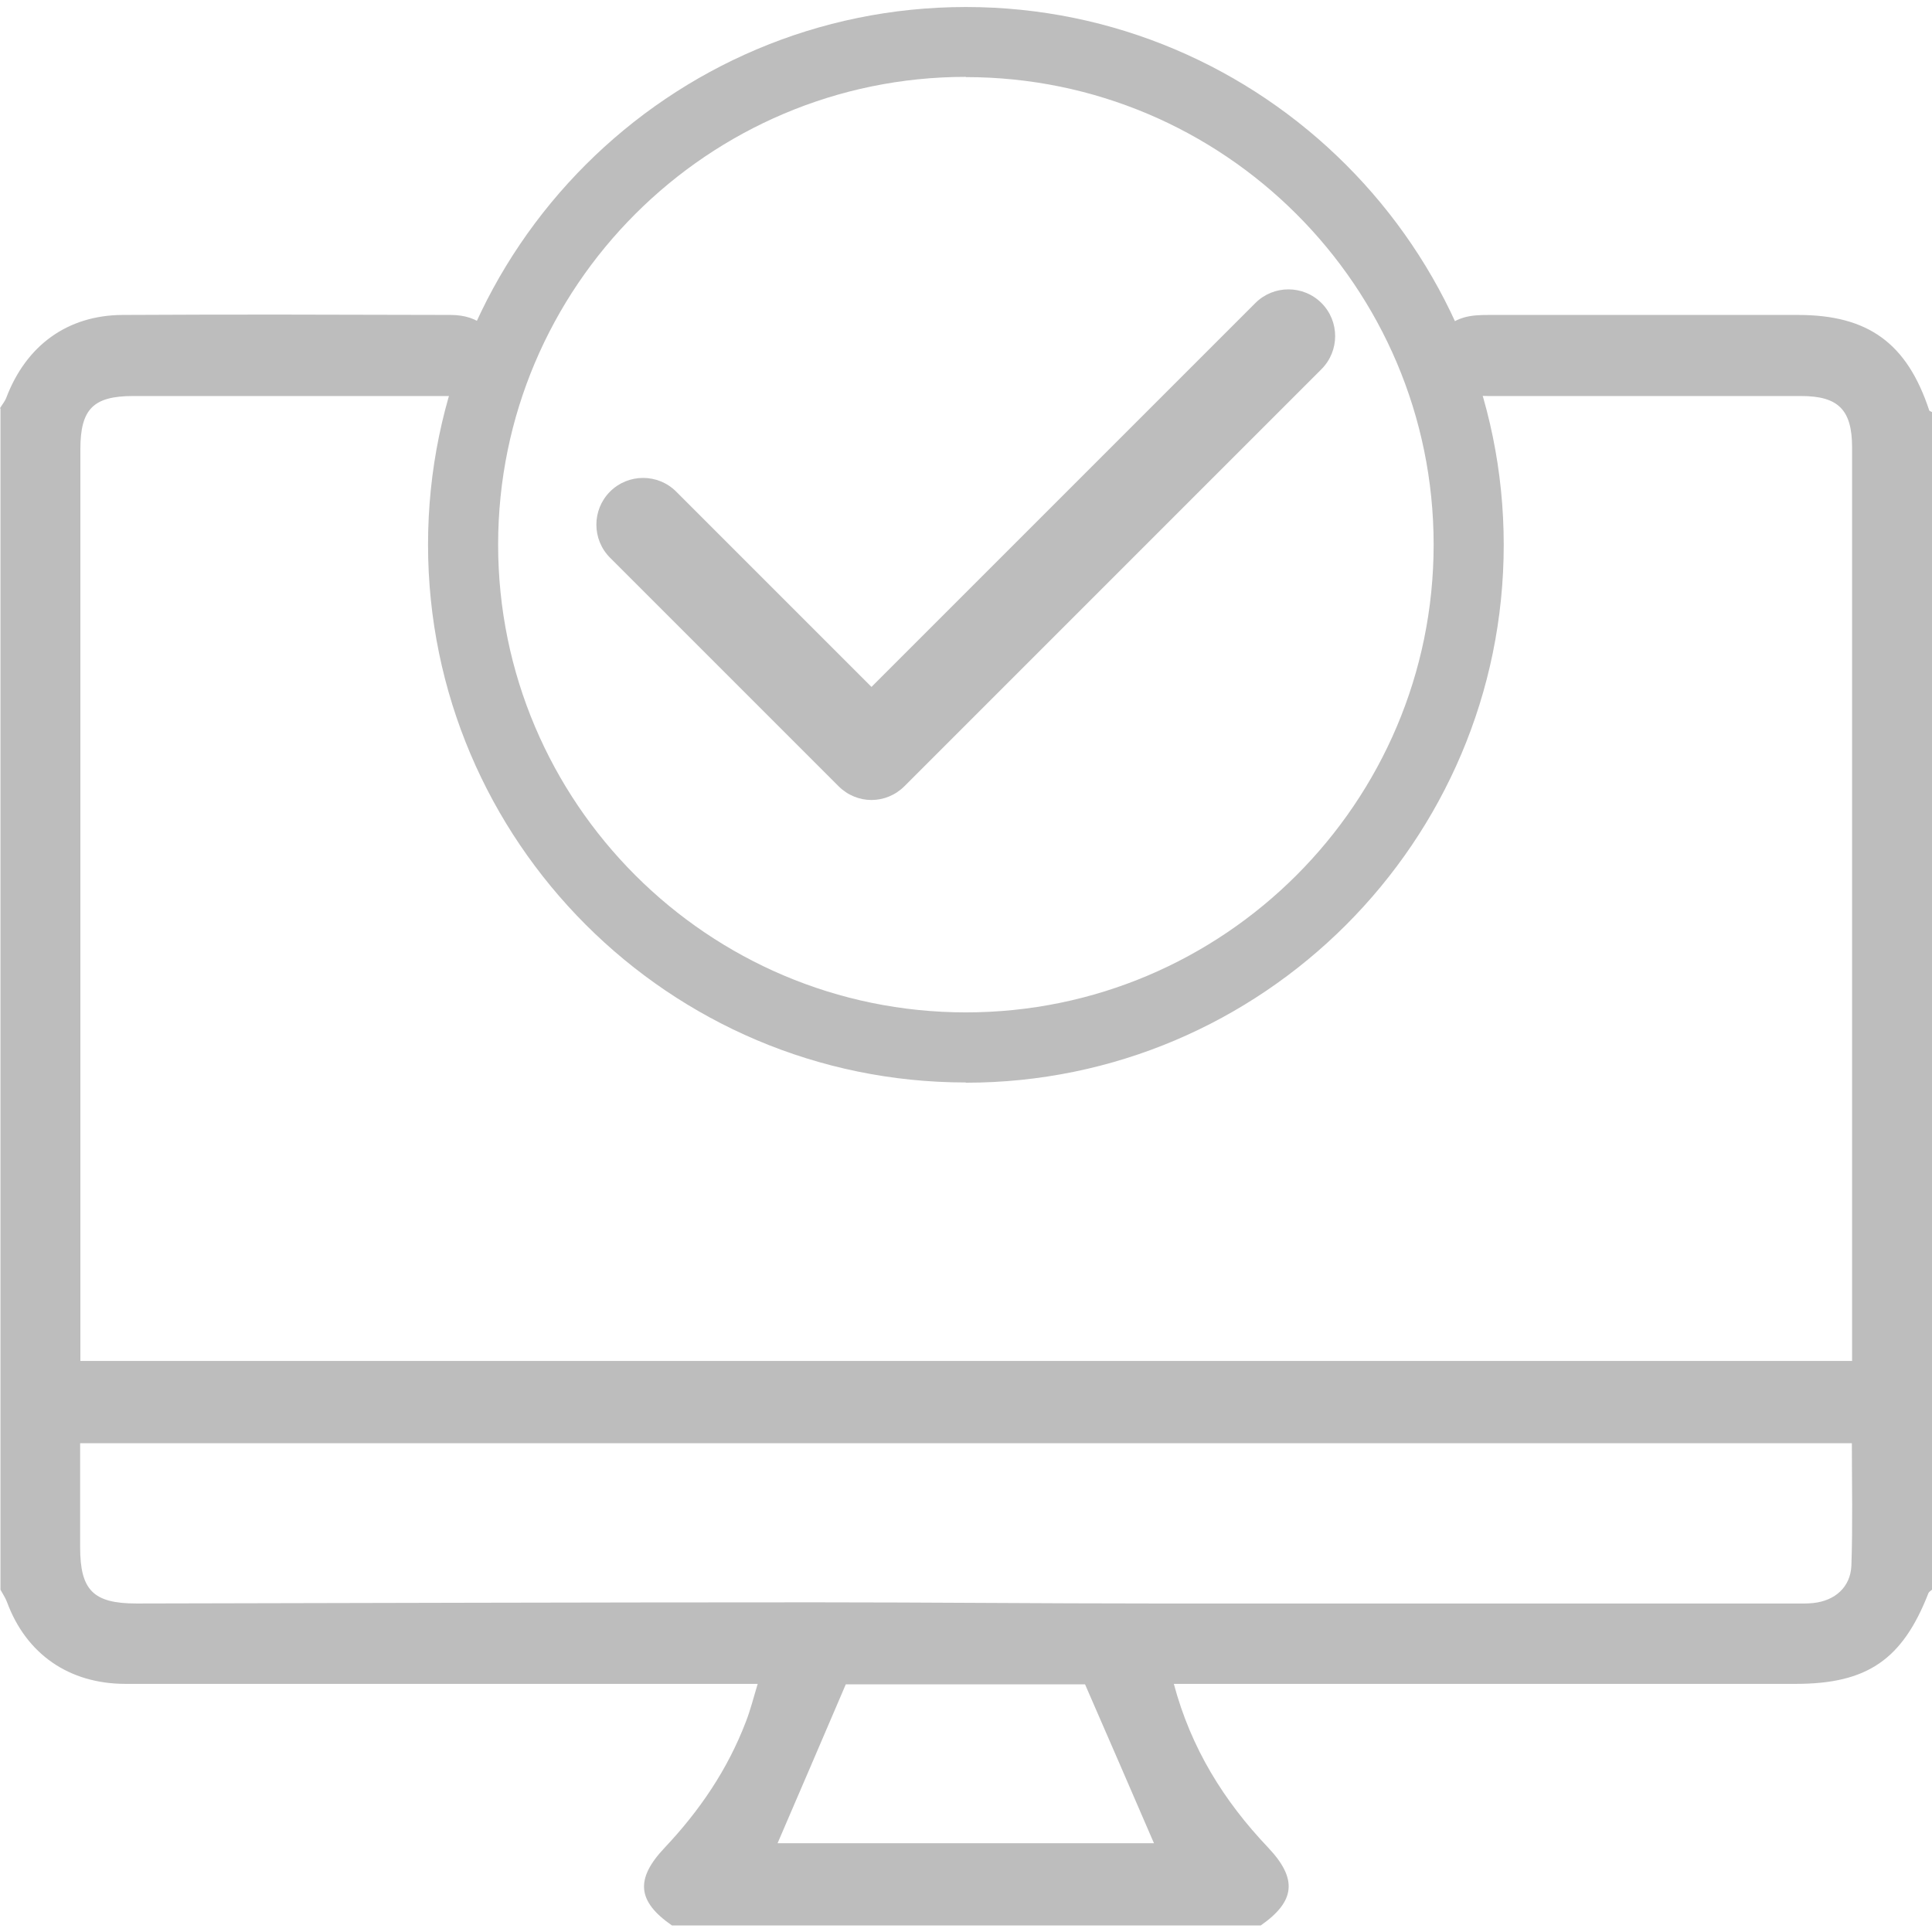
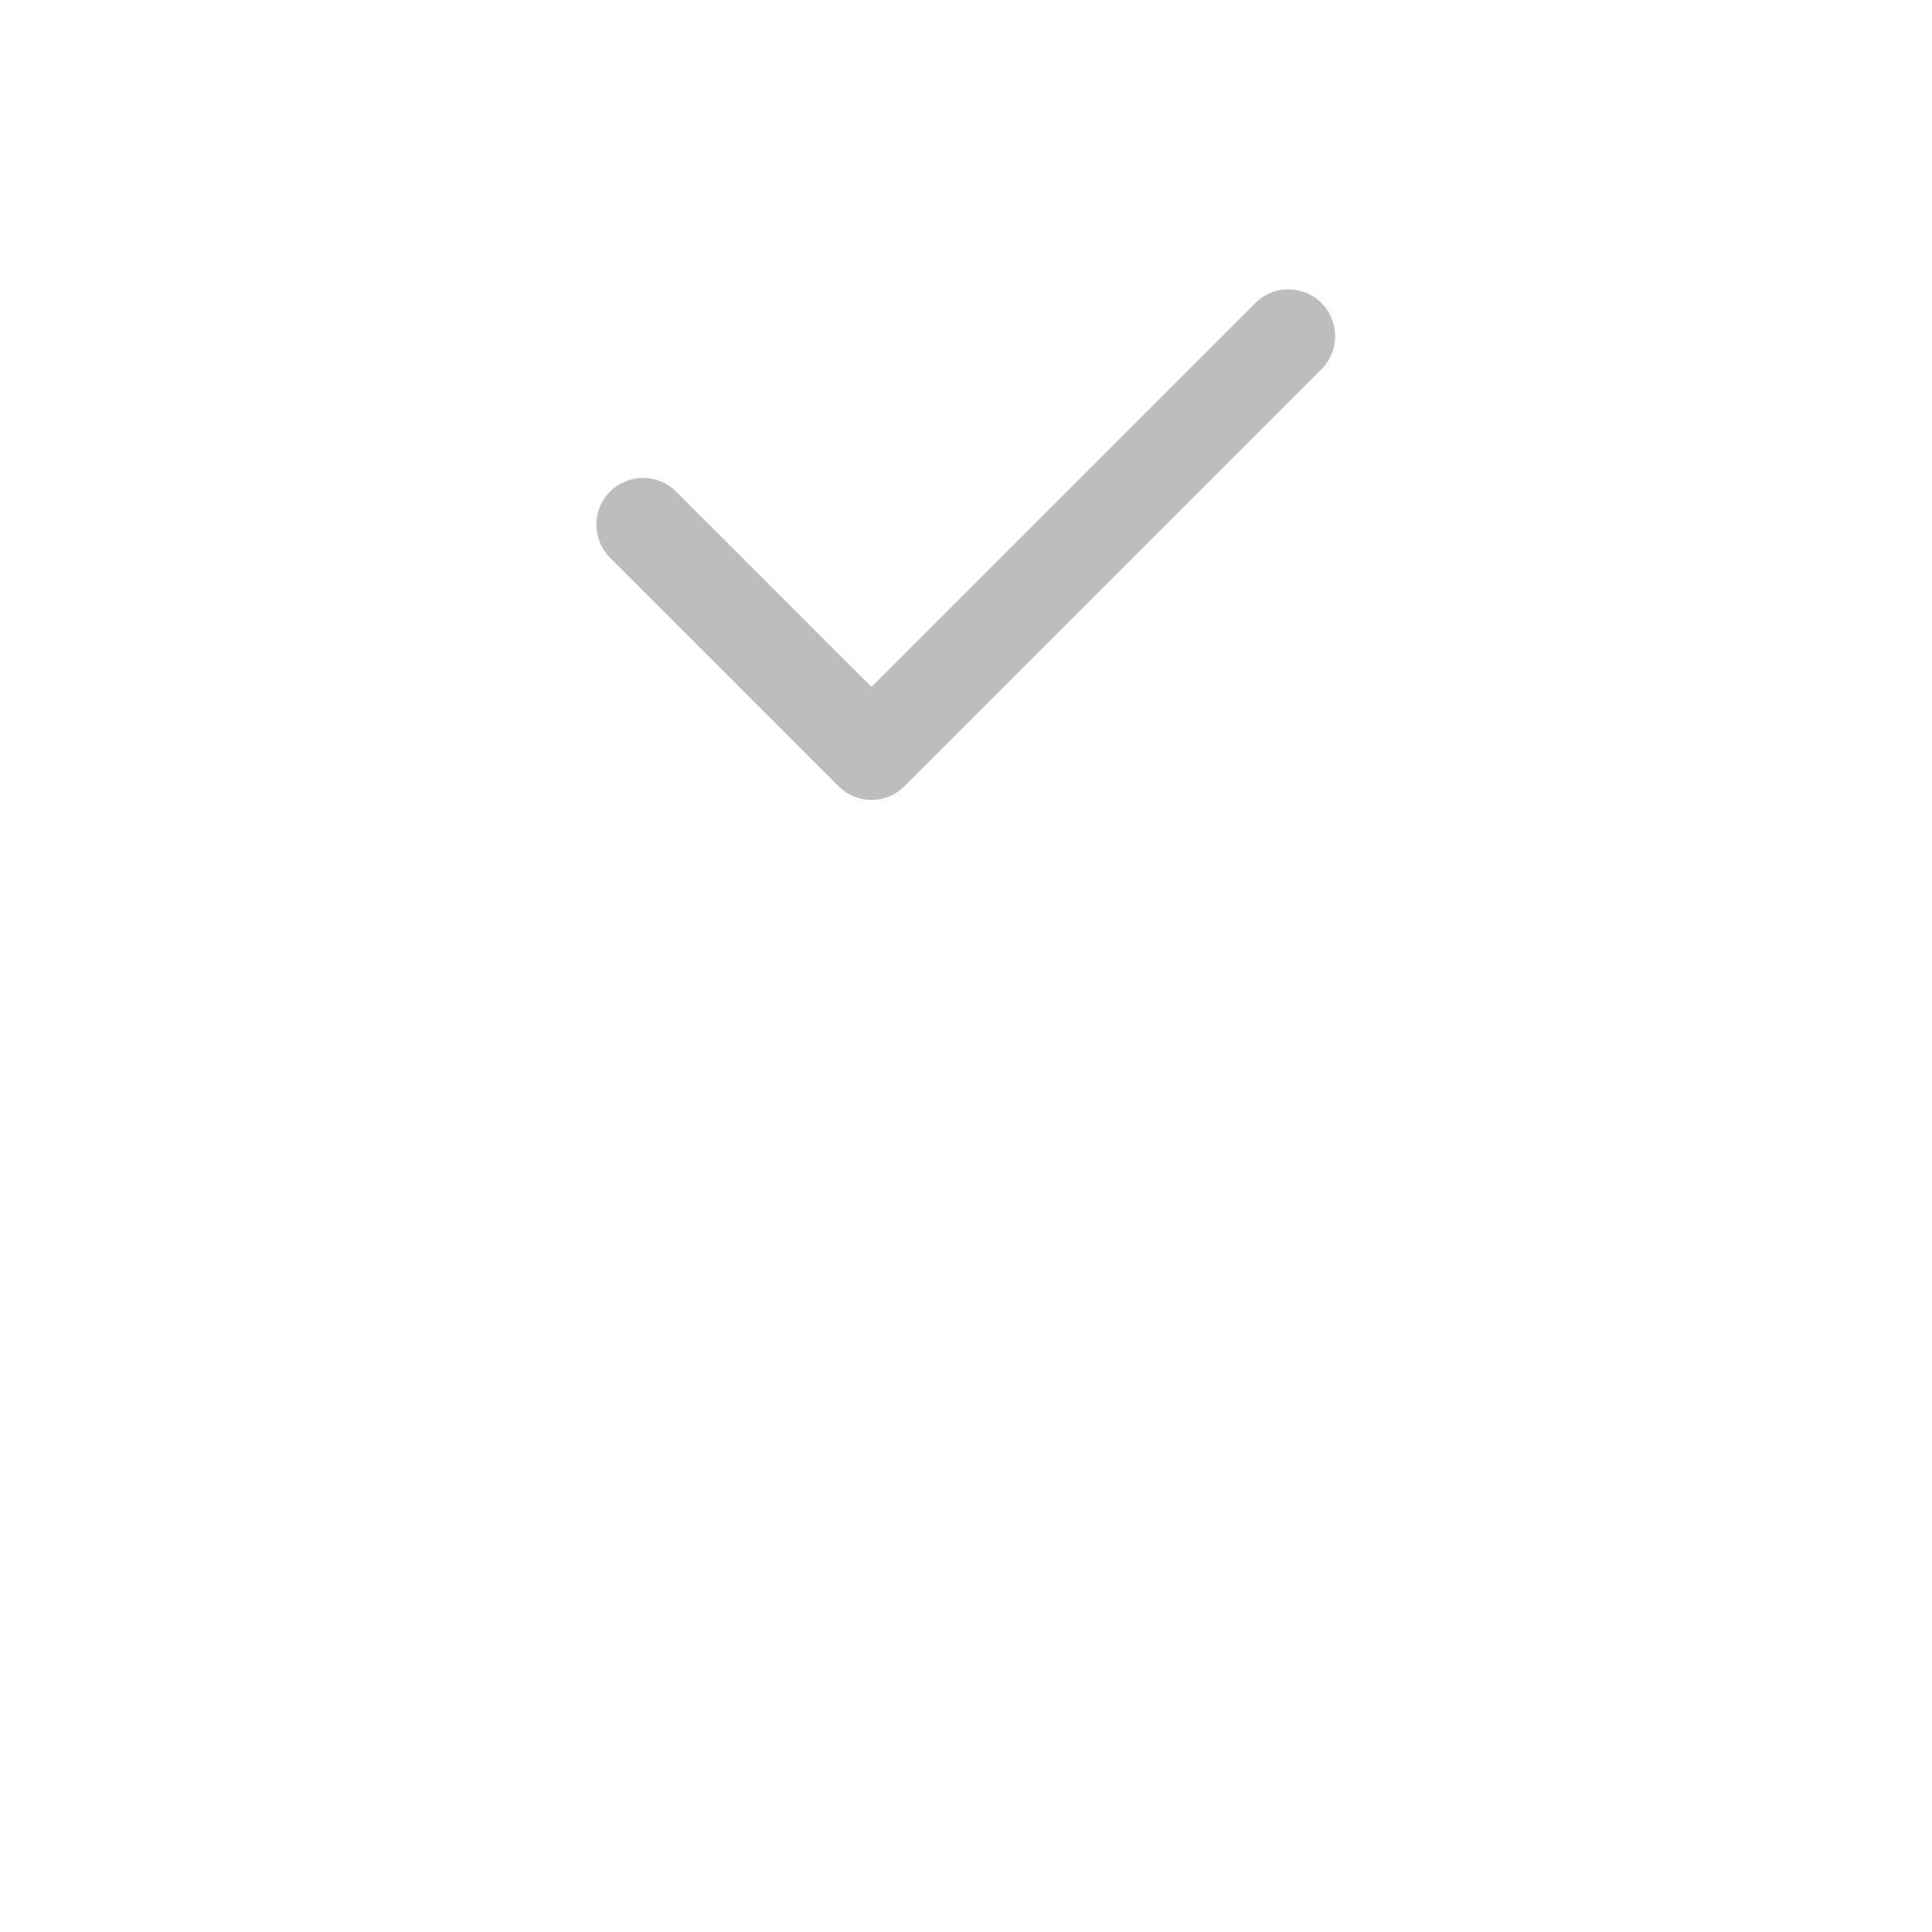
<svg xmlns="http://www.w3.org/2000/svg" id="Layer_2" data-name="Layer 2" viewBox="0 0 82.69 82.69">
  <defs>
    <style>
      .cls-1 {
        fill: #bdbdbd;
      }

      .cls-1, .cls-2 {
        stroke-width: 0px;
      }

      .cls-2 {
        fill: none;
      }
    </style>
  </defs>
-   <path class="cls-1" d="m0,17.47c.09-.15.21-.29.27-.45.85-2.23,2.61-3.53,4.98-3.54,5.62-.03,8.41-.01,14.04,0,1.23,0,1.98.69,1.97,1.75,0,1.05-.77,1.71-2.01,1.72-5.46,0-8.09,0-13.55,0-1.71,0-2.26.56-2.26,2.28,0,12.73,0,25.46,0,38.19v.83h75.83v-.75c0-12.78,0-25.57,0-38.35,0-1.61-.59-2.2-2.18-2.2-5.41,0-7.98,0-13.39,0-.37,0-.76-.02-1.11-.13-.72-.21-1.17-.89-1.14-1.66.03-.79.43-1.33,1.17-1.56.35-.11.74-.12,1.11-.12,5.36,0,7.88,0,13.23,0,3,0,4.66,1.21,5.61,4.08.01.04.08.05.13.08v50.39c-.05.05-.13.09-.16.15-1.11,2.85-2.62,3.89-5.68,3.89-8.58,0-17.16,0-25.74,0h-.88c.74,2.77,2.15,5.02,4.03,7,1.27,1.34,1.18,2.3-.31,3.34h-25.2c-1.49-1.03-1.58-1.99-.31-3.33,1.49-1.58,2.69-3.34,3.47-5.38.2-.51.33-1.04.51-1.63-.42,0-.72,0-1.01,0-8.68,0-17.37,0-26.05,0-2.42,0-4.25-1.28-5.07-3.5-.07-.19-.19-.36-.28-.53,0-16.85,0-33.7,0-50.55Zm3.43,44.29c0,1.51,0,2.99,0,4.46,0,1.84.56,2.41,2.41,2.41,9.69-.02,19.37-.05,29.06-.05,4.84,0,9.69.05,14.53.05,9.12,0,18.24,0,27.37,0,.27,0,.54.01.81-.02.93-.1,1.59-.68,1.63-1.6.06-1.74.02-3.48.02-5.24H3.43Zm43.01,10.33h-10.24c-1.01,2.37-1.98,4.61-2.92,6.8h16.11c-.97-2.24-1.94-4.49-2.95-6.8Z" />
-   <path class="cls-1" d="m41.34,46.33c-12.69,0-23.02-10.33-23.02-23.02S28.65.3,41.34.3s23.02,10.33,23.02,23.02-10.33,23.02-23.02,23.02Zm0-43.04c-11.04,0-20.02,8.98-20.02,20.02s8.98,20.02,20.02,20.02,20.02-8.98,20.02-20.02S52.38,3.3,41.34,3.3Z" />
  <path class="cls-1" d="m37.3,34.24c-.51,0-1.02-.2-1.41-.59l-9.78-9.78c-.78-.78-.78-2.05,0-2.83s2.05-.78,2.83,0l8.36,8.36,16.43-16.43c.78-.78,2.05-.78,2.83,0s.78,2.05,0,2.83l-17.85,17.85c-.39.39-.9.59-1.41.59Z" />
-   <rect class="cls-2" x=".08" width="82.53" height="82.69" />
</svg>